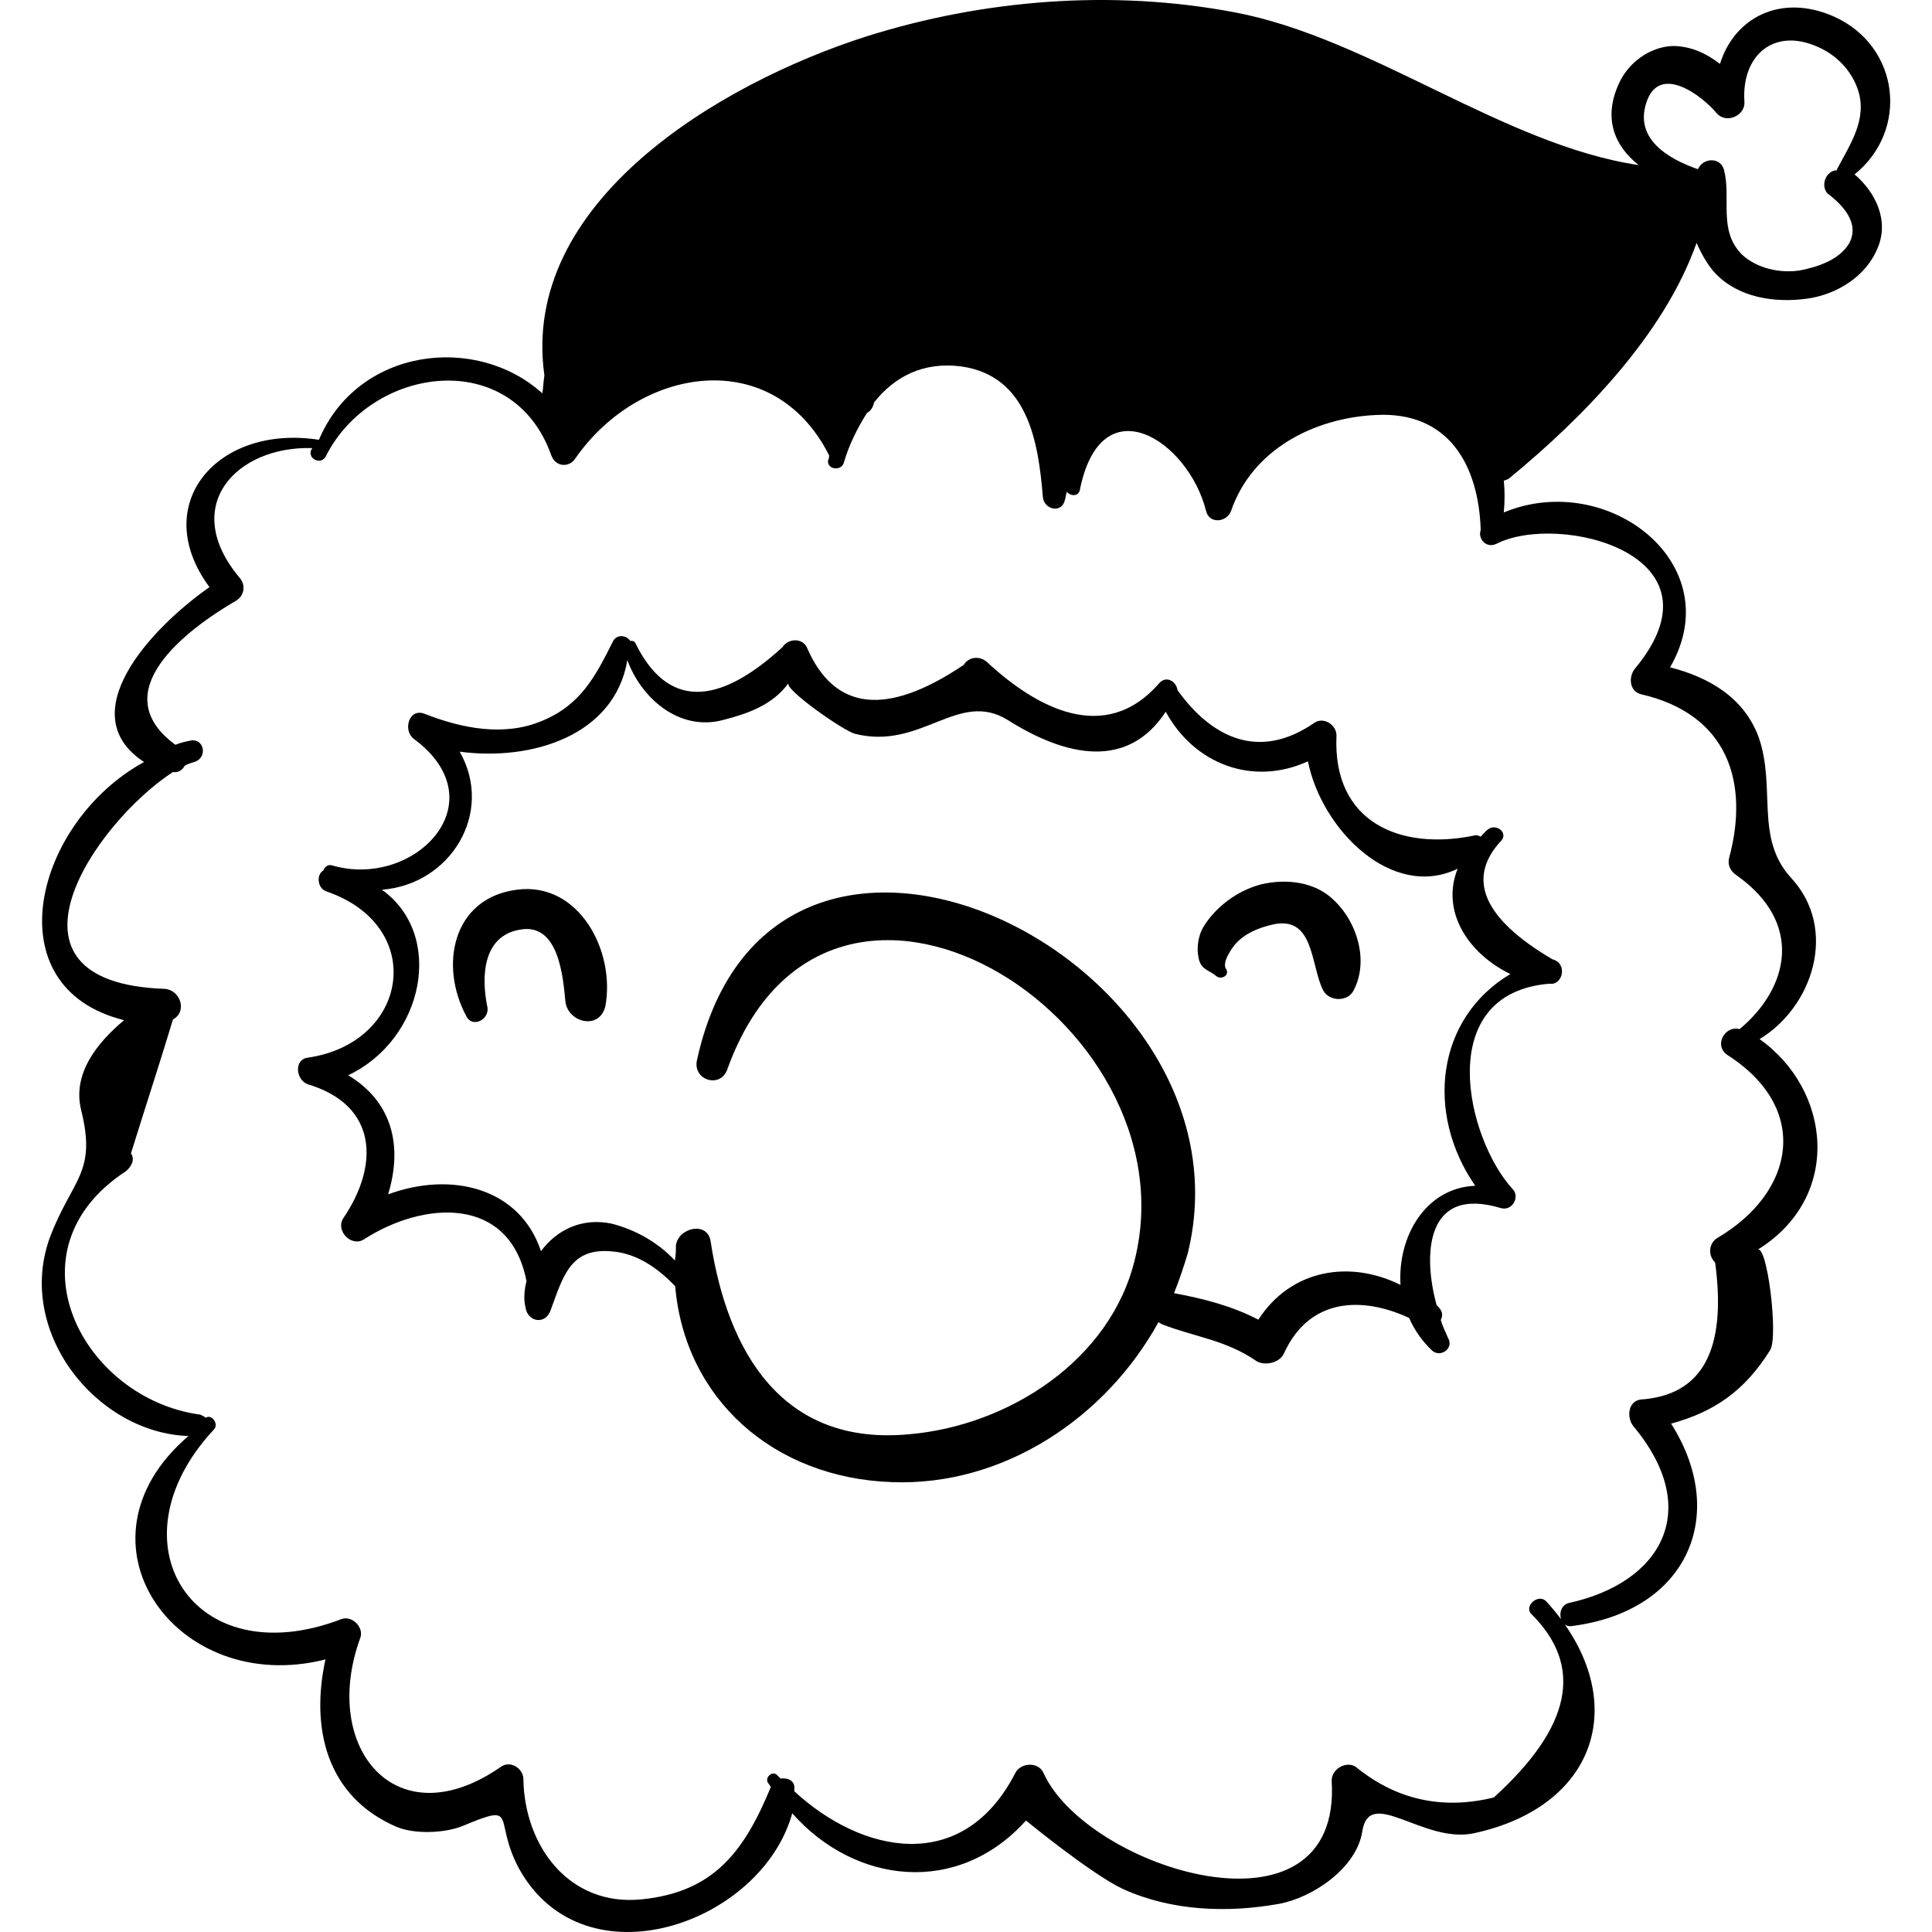
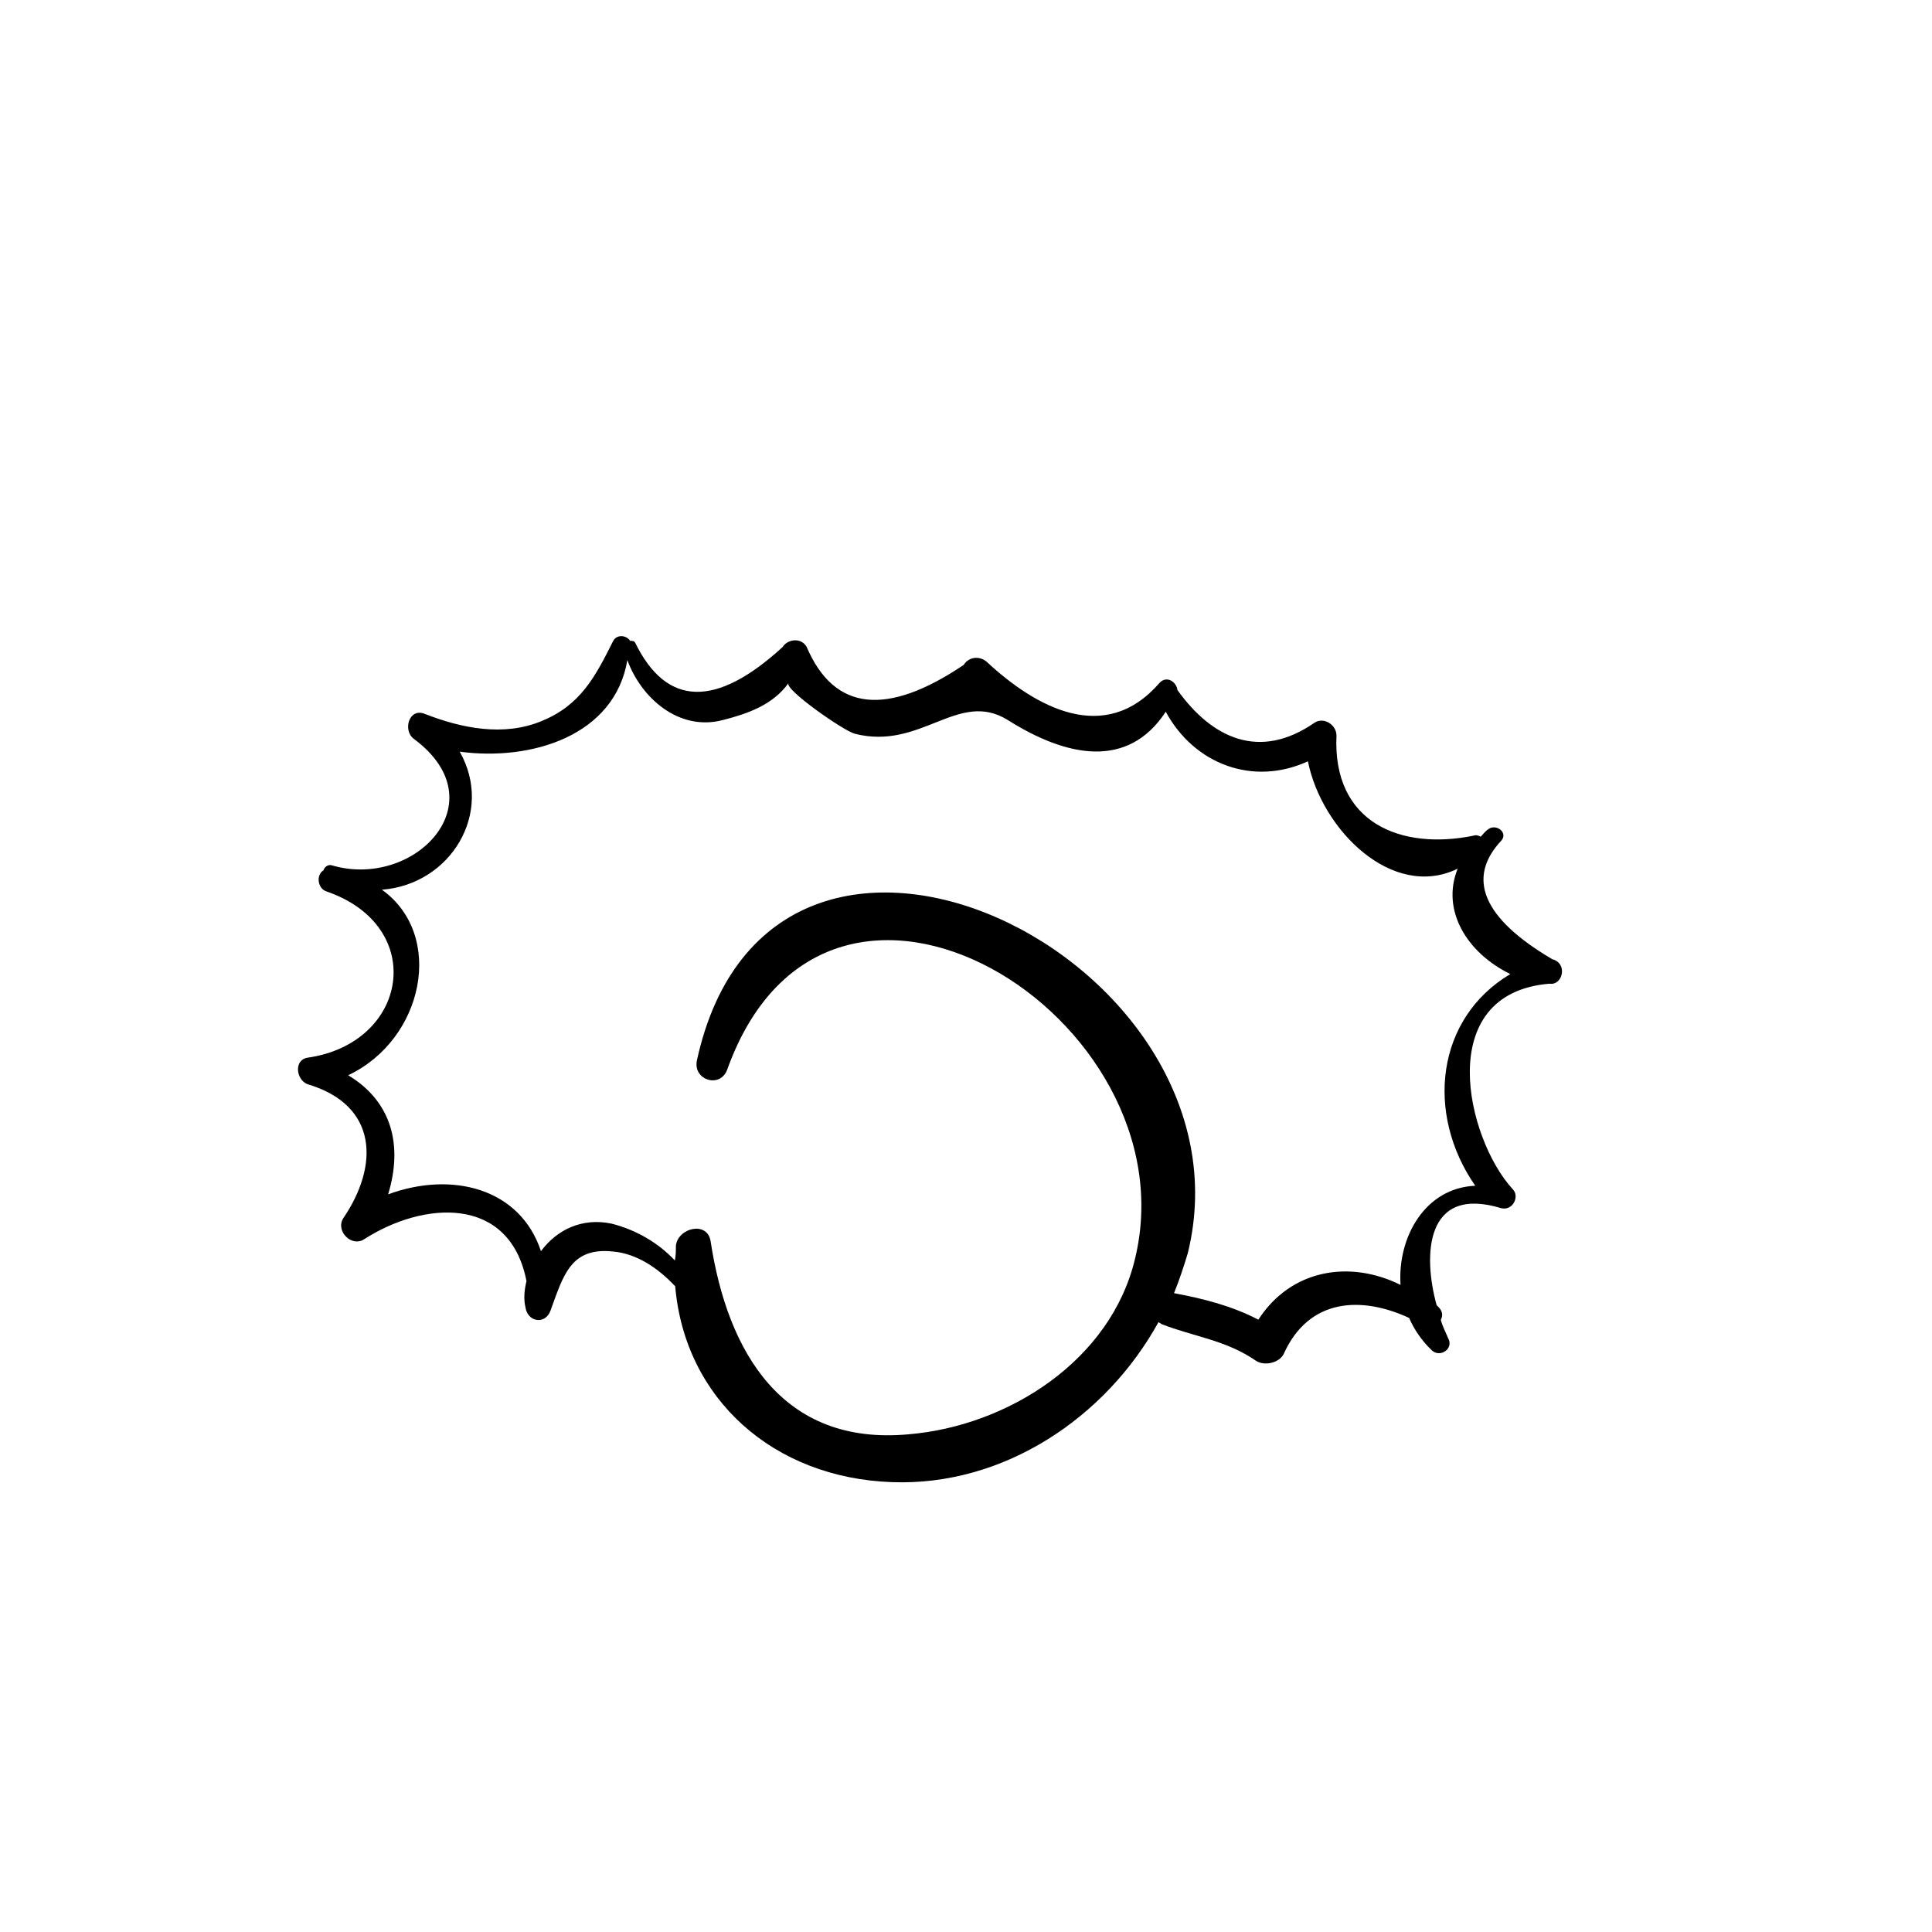
<svg xmlns="http://www.w3.org/2000/svg" fill="#000000" version="1.1" id="Capa_1" width="800px" height="800px" viewBox="0 0 561.238 561.238" xml:space="preserve">
  <g>
    <g>
      <path d="M450.945,278.658c-20.2-11.9-25.1-23.6-14.7-34.6c1.801-2.4-1.8-4.9-4-3.1c-0.899,0.6-1.5,1.5-2.1,2.1    c-0.6-0.3-1.2-0.6-2.1-0.3c-21.101,4.3-41-3.7-39.801-29.1c0-3.1-3.699-5.5-6.399-3.7c-15.9,11-29.7,4.6-39.8-9.5    c-0.301-2.4-3.101-4.3-5.2-2.1c-15.9,18.4-36.101,7-50.2-6.1c-2.1-1.8-5.2-1.5-6.7,0.9c-22.3,15-37.6,13.5-45.6-5.2    c-1.5-2.8-5.5-2.4-7,0c-19.3,17.7-33.7,17.4-42.8-1.2c-0.3-0.6-0.9-0.6-1.5-0.6c-0.9-1.5-3.7-2.1-4.9,0    c-5.2,10.4-9.5,18.7-20.8,23.3c-11,4.6-23.3,2.1-34-2.1c-4.6-1.8-6.4,4.9-3.1,7.3c24.8,18.4,0,43.8-23.9,36.7    c-1.2-0.3-2.1,0.6-2.4,1.5c-2.1,1.2-1.8,5.2,0.9,6.1c29.4,10.1,23.9,44.1-5.5,48.299c-4,0.601-3.4,6.4,0,7.7    c20.5,6.101,20.8,23.601,10.4,38.9c-2.4,3.7,2.4,8.6,6.1,6.1c17.1-11,42.2-12.899,47.1,12.2c-0.6,2.4-0.9,5.2-0.3,7.6    c0.6,4.301,5.8,5.2,7.3,0.9c3.7-10.1,5.8-18.4,18.1-17.1c7,0.6,13.2,4.899,18.1,10.1c2.8,32.7,28.5,55.7,63,56.9    c32.4,1.199,62.1-18.7,77.4-46.5c0.3,0.3,0.6,0.3,0.899,0.6c9.5,3.7,18.7,4.6,27.5,10.7c2.4,1.5,6.7,0.6,8-2.101    c7.3-16.199,22.601-16.8,36.4-10.399c1.5,3.399,3.7,6.7,6.7,9.5c2.399,2.1,6.399-0.601,4.6-3.7c-0.6-1.5-1.5-3.1-2.1-5.2    c0.6-1.2,0.6-2.399-0.601-3.7c-0.3-0.3-0.3-0.3-0.6-0.6c-4-14.4-3.4-34.9,18.7-28.2c3.399,0.9,5.5-3.399,3.399-5.5    c-13.5-14.7-23.3-56.899,10.7-59.7C453.945,286.357,455.546,279.858,450.945,278.658z M428.546,344.457    c-14.4,0.601-22.601,14.7-21.7,28.8c-14.7-7.3-31.8-4.6-41.3,10.101c-7.7-4-15.9-6.101-24.5-7.7c1.5-3.7,2.8-7.6,4-11.6    c21.1-85.7-120.9-155.4-142.601-56c-1.2,5.8,7,8.3,8.9,2.399c29.4-81.099,135.3-15,118.399,55.101c-7,29.699-37,48.699-65.8,51.1    c-36.7,3.4-52.6-23.9-57.5-56c-0.9-6.1-9.5-4-10.1,1.2c0,1.5,0,2.8-0.3,4.3c-4.9-5.2-11.3-8.9-18.4-10.7c-8.6-1.8-15.9,1.8-20.5,8    c-6.1-18.399-26-23.3-44.4-16.5c4.3-14.1,1.2-26.899-11.6-34.6c22-10.4,28.2-40.7,9.8-53.9c19.9-1.5,32.7-22.3,22.6-40.1    c20.8,2.8,45-4.6,48.7-26.6c4,11,15,20.8,27.8,17.4c7-1.8,14.4-4.3,19-10.7c-1.2,1.8,15.9,13.8,19.3,14.7    c19.3,4.9,30-12.9,44.399-4c17.101,10.8,34.9,14.4,45.9-2.4c8.3,15.3,25.4,21.7,41.3,14.4c4,19.9,24.5,40.4,43.5,31.2    c-4.899,12.2,2.8,24.5,15.3,30.6C417.245,295.757,413.945,323.357,428.546,344.457z" />
-       <path d="M532.646,4.758c-15.3-6.7-28.8,0.3-33,13.8c-4-3.1-8.6-5.2-13.8-5.2c-6.7,0.3-12.9,4.9-15.601,11    c-4.6,10.1-1.199,18.1,5.801,23.6c-39.2-5.8-78-37-117.5-44.4c-35.5-6.7-72.801-3.7-106.8,7c-43.1,13.8-100.7,48.3-93.6,98.5    c-0.3,1.8-0.3,3.4-0.6,5.2c-19.3-17.4-53.6-13.2-64.9,13.5c-29.4-4.6-49.6,18.7-31.8,42.8c-17.4,12.2-40.1,37-19,50.8    c-31.8,17.4-44.1,65.5-5.8,75c-8,6.7-15,15.6-12.5,26c4.6,18.399-2.4,19.899-8.9,36.7c-10.4,27.5,13.2,57.199,40.1,58.1    c-35.8,30.6-3.7,75.9,39.8,64.9c-4.3,19.6,0,39.8,20.8,48.699c5.2,2.101,13.8,1.801,19-0.3c16.8-7,8.6-2.1,16.5,12.5    c19,34,70.4,15.9,79.3-16.2c18.1,20.5,48,24.2,67.9,2.101c0,0,19,15.6,28.199,19.899c14.101,6.4,30.301,7,45.301,4.301    c9.8-1.801,22.6-10.4,24.199-21.101c2.101-13.2,17.7,3.7,32.4,0.601c37-8,45.9-40.101,21.1-67.301c-2.1-2.399-6.399,0.9-4.6,3.4    c15.6,15.3,11.9,33-10.7,53.5c-15,3.7-28.5,0.6-40.1-8.9c-2.8-1.8-7,0.601-7,4c3.1,49-71.3,25.7-83.8-2.399    c-1.5-3.101-6.4-2.8-8,0c-15.3,30-44.7,23.6-64.3,5.5c0-0.3,0-0.3,0-0.601c0.3-2.399-1.8-3.399-4-3.1c-0.3-0.3-0.6-0.6-0.9-0.9    c-1.2-1.5-3.7,0.301-2.8,2.101c0.3,0.3,0.6,0.899,0.9,1.2c-7.7,18.699-16.5,30.6-37.6,32.699c-21.1,2.101-34-15.6-34.3-34.899    c0-3.101-3.7-5.5-6.4-3.7c-30.6,21.4-52.6-5.5-41-37.3c1.2-3.101-2.4-6.7-5.5-5.5c-43.1,16.5-67.6-22.3-37-55.101    c1.5-1.5-0.6-4.6-2.4-3.399l0,0c-0.3-0.3-0.9-0.601-1.5-0.9c-34.3-4.6-56.9-47.7-21.7-70.7c1.5-1.199,2.8-3.399,1.5-5.199    c4-12.9,8.3-26,12.2-38.9c4.3-2.4,2.1-8.6-2.4-8.9c-52.3-1.8-20.2-48.299,2.4-62.999c1.5,0.3,2.8-0.6,3.4-1.8    c0.9-0.6,2.1-0.9,3.1-1.2c3.7-1.5,2.4-7-1.5-6.1c-1.5,0.3-2.8,0.6-4.3,1.2c-20.8-15.3,3.1-33.4,17.7-41.9c2.4-1.5,2.8-4.6,0.9-6.7    c-17.4-20.8-0.9-38.2,21.1-37.6c0,0.3,0,0.3-0.3,0.6c-0.9,2.8,3.1,4.3,4.3,1.8c13.2-26.3,54.2-32.1,65.5-0.3    c1.2,3.4,5.2,3.7,7,0.9c18.7-26.9,57.5-33,73.7-0.9c0,0.6,0,0.9-0.3,1.5c-0.3,2.8,4,3.1,4.6,0.6c1.5-5.2,4-10.1,6.7-14.4    c1.2-0.6,1.8-1.8,2.1-3.1c5.8-7.3,14.1-11.9,25.4-10.4c19.3,2.8,22.3,22,23.6,37.9c0.3,3.7,5.5,4.9,6.4,0.9    c0.3-0.9,0.3-1.8,0.6-2.4c0.9,1.2,3.101,1.5,3.7-0.3c6.1-31.2,31.5-14.7,36.7,5.8c0.899,4,6.1,3.4,7.3,0    c6.1-17.7,23.9-26.9,41.9-27.8c21.399-1.2,30,14.7,30.6,33.4c-0.9,2.4,1.5,5.5,4.6,4c18.101-9.2,67.9,3.1,40.101,36.4    c-1.8,2.4-1.5,6.4,1.8,7.3c25.4,5.8,31.5,25.7,25.7,47.4c-0.601,2.1,0.3,4,2.1,5.2c19.601,13.8,15.3,32.699,0.9,44.699    c-4.3-1.2-7.7,4.9-3.4,7.601c24.2,15.6,19.3,39.8-2.8,52.899c-2.8,1.5-3.1,5.2-0.9,7.3c3.4,25.4-3.699,38.601-21.699,39.801    c-3.7,0.6-4,5.199-2.101,7.699c20.5,24.5,8,45.601-18.7,51.4c-3.699,0.9-3.1,7.3,0.9,6.7c33.7-4.3,45.6-32.4,28.8-58.8    c12.5-3.4,21.4-9.5,28.8-21.4c2.4-4-0.899-30.9-3.699-29.1c24.8-15.301,21.399-46.5,0.6-61.2c15.3-9.2,23-31.8,9.2-46.8    c-10.7-11.6-4.3-26.3-9.5-41c-4.3-11.6-14.7-17.4-25.7-20.2c17.4-30-18.101-57.5-48.3-45c0.3-3.4,0.3-6.4,0-9.2    c0.6-0.3,1.2-0.3,1.8-0.9c20.8-17.1,44.7-41.3,54.2-68.2c1.5,3.4,3.399,6.7,5.5,8.9c6.7,7,17.1,8.6,26.6,7.3    c8.6-1.2,17.1-6.4,20.5-14.7c3.4-8-0.6-16.2-6.7-21.4C554.646,37.858,551.945,13.358,532.646,4.758z M537.245,70.558    c-2.8,4.9-9.199,7-14.399,8c-5.8,0.9-12.5-0.6-16.8-4.6c-7-7-3.101-16.2-5.2-24.5c-0.9-3.7-5.5-3.7-7.3-0.9    c0,0.3-0.301,0.3-0.301,0.6c-8.899-3.1-18.399-8.9-15-19.3c3.7-11.6,16.2-2.1,20.5,3.1c2.801,3.1,8.301,0.6,8-3.4    c-0.899-13.5,8.601-21.7,21.4-15.9c5.5,2.4,9.8,7,11.6,12.5c2.801,8.6-2.399,15.9-6.1,23c0,0,0,0,0,0.3c-3.1,0-4.9,4.3-2.8,6.7    C535.346,59.558,540.245,64.758,537.245,70.558z" />
-       <path d="M150.146,258.458c-18.7,2.4-22.6,22-14.7,36.7c1.8,3.7,7,0.9,6.1-2.8c-1.8-8.9-1.2-20.5,9.5-22.3    c11.3-2.1,12.5,13.8,13.2,20.8c0.6,6.1,9.8,8.6,11.6,1.5C178.846,276.258,168.146,256.058,150.146,258.458z" />
-       <path d="M387.546,261.558c-5.5-5.5-14.101-6.4-21.4-4.6c-6.7,1.8-12.9,6.4-16.5,12.2c-1.5,2.4-2.1,6.1-1.5,8.9    c0.6,3.699,3.1,3.699,5.2,5.5c1.5,1.199,4-0.301,2.8-2.101c-1.2-1.799,1.5-5.799,2.8-7.299c2.8-3.1,6.7-4.6,10.4-5.5    c12.5-3.1,11.3,11.6,15,19c1.8,3.4,7.3,3.4,8.899,0C397.646,279.258,394.346,267.958,387.546,261.558z" />
    </g>
  </g>
</svg>